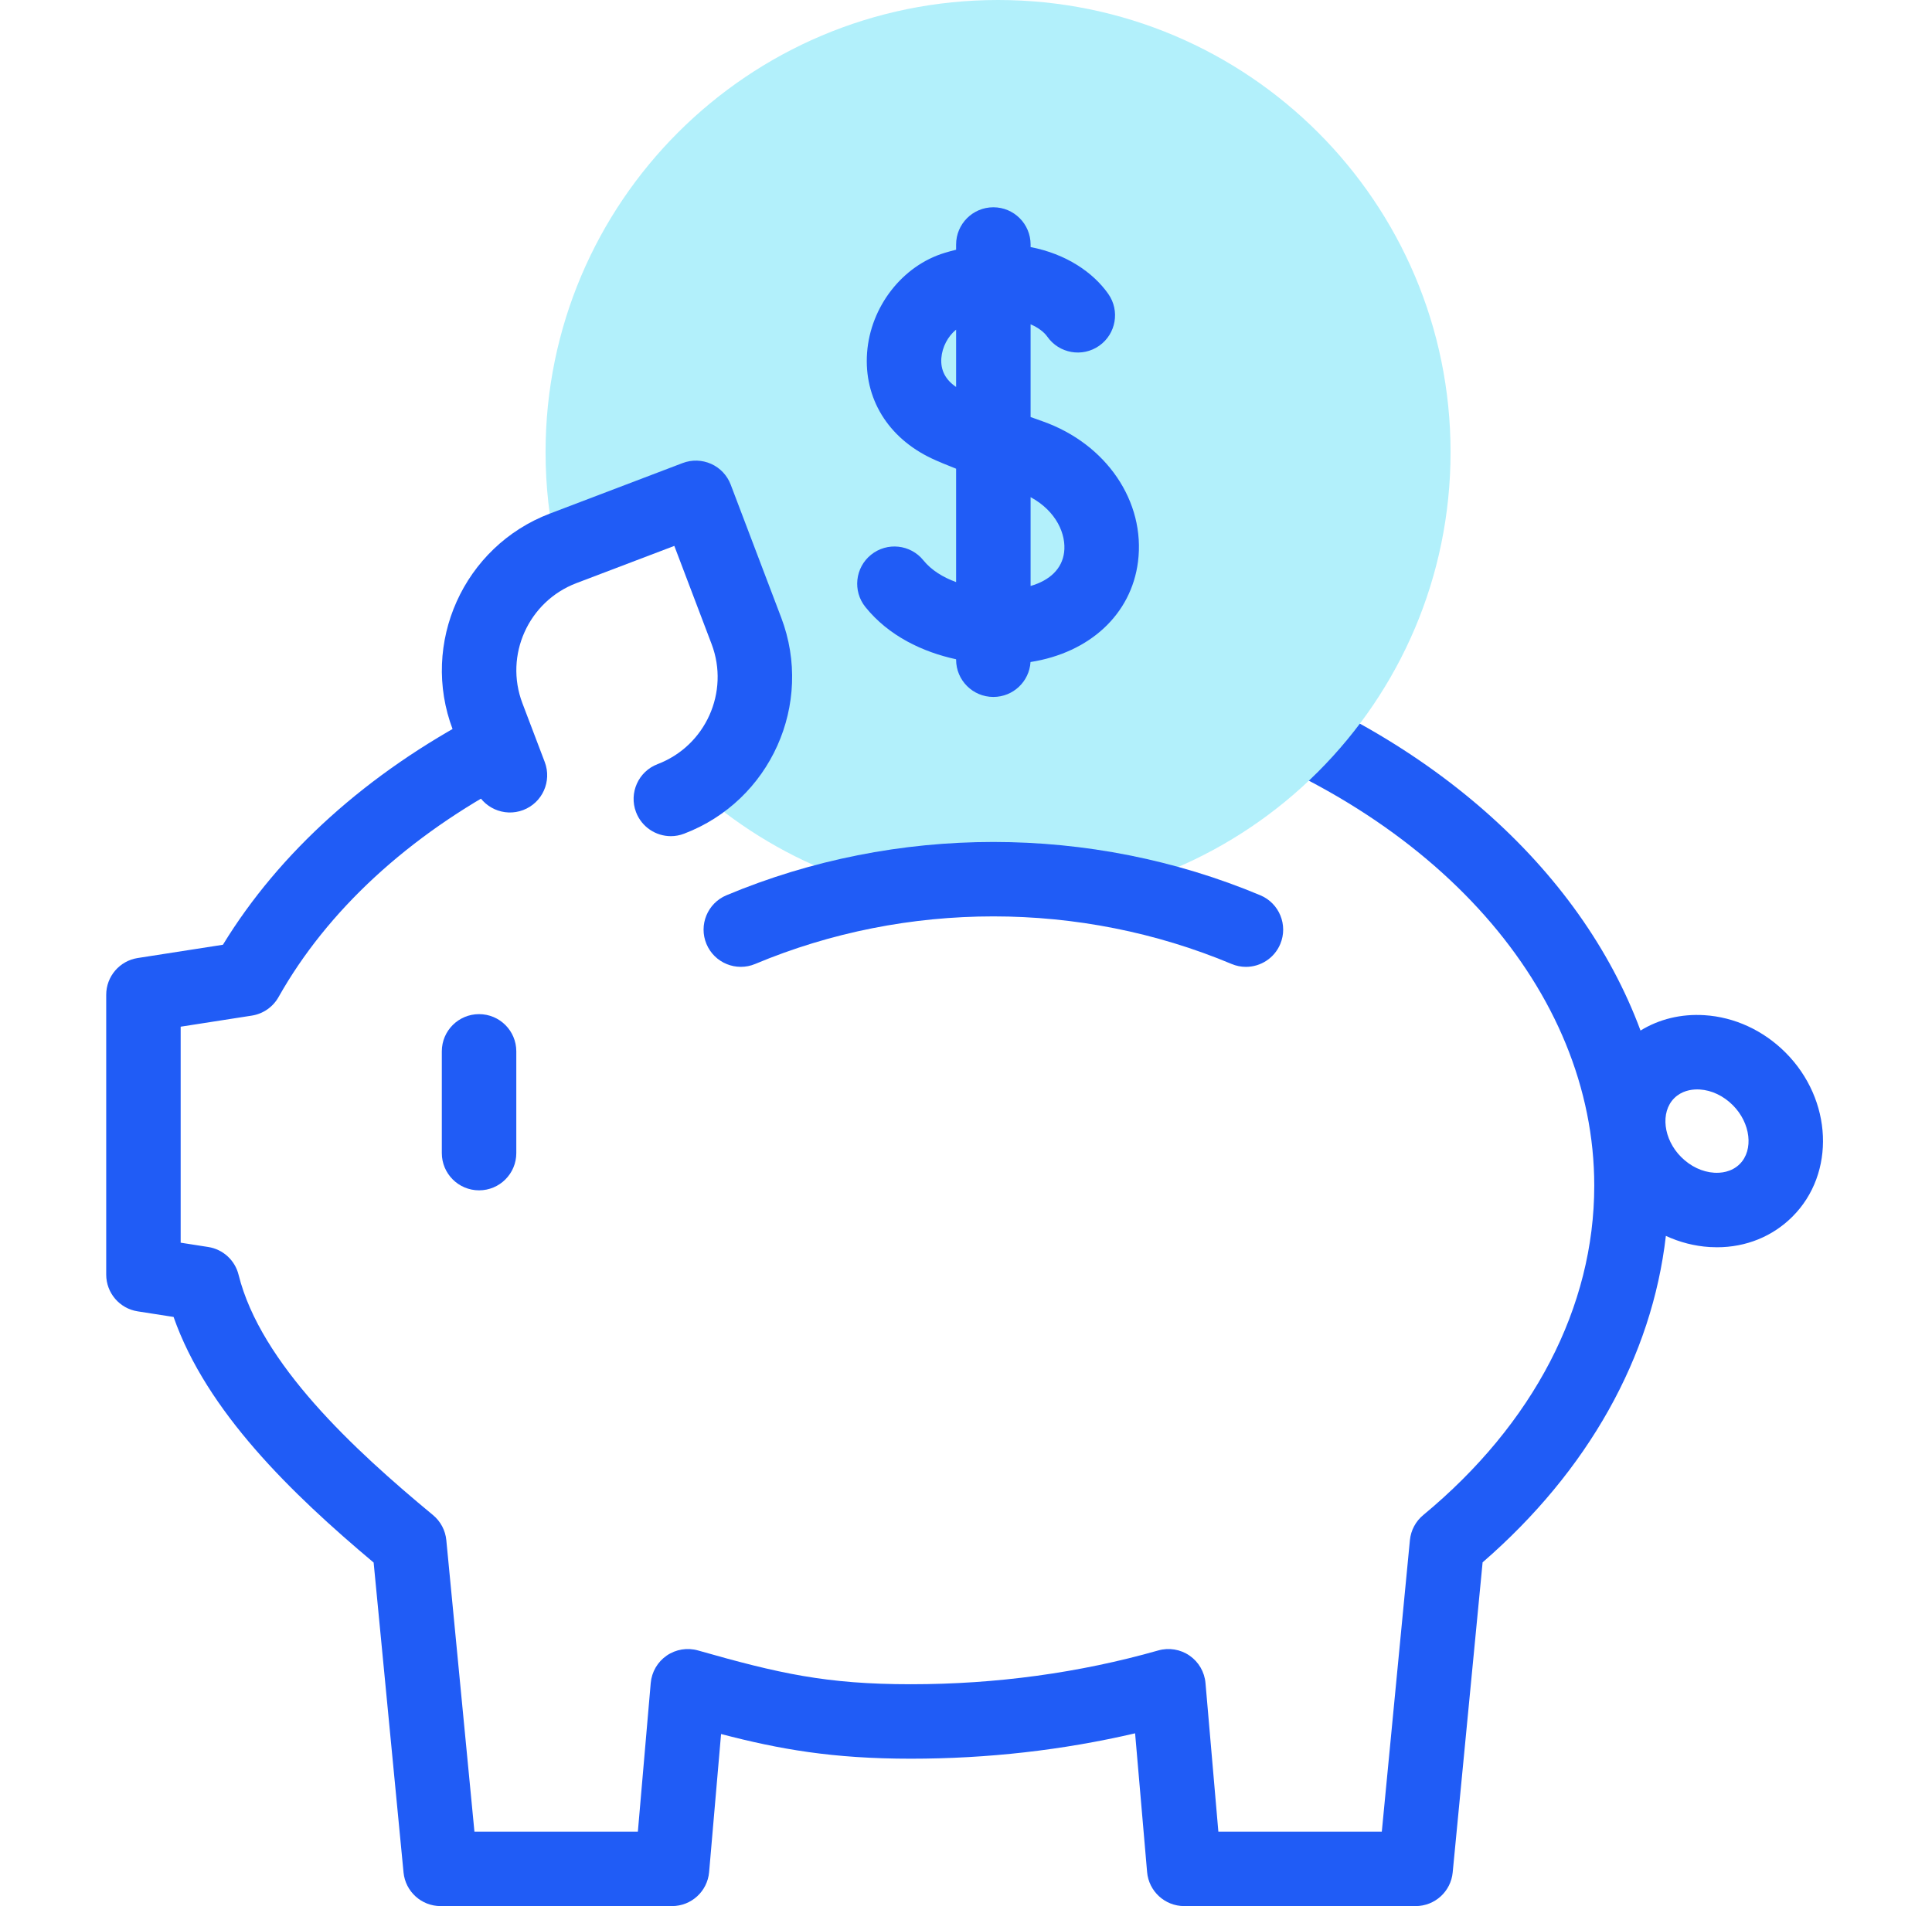
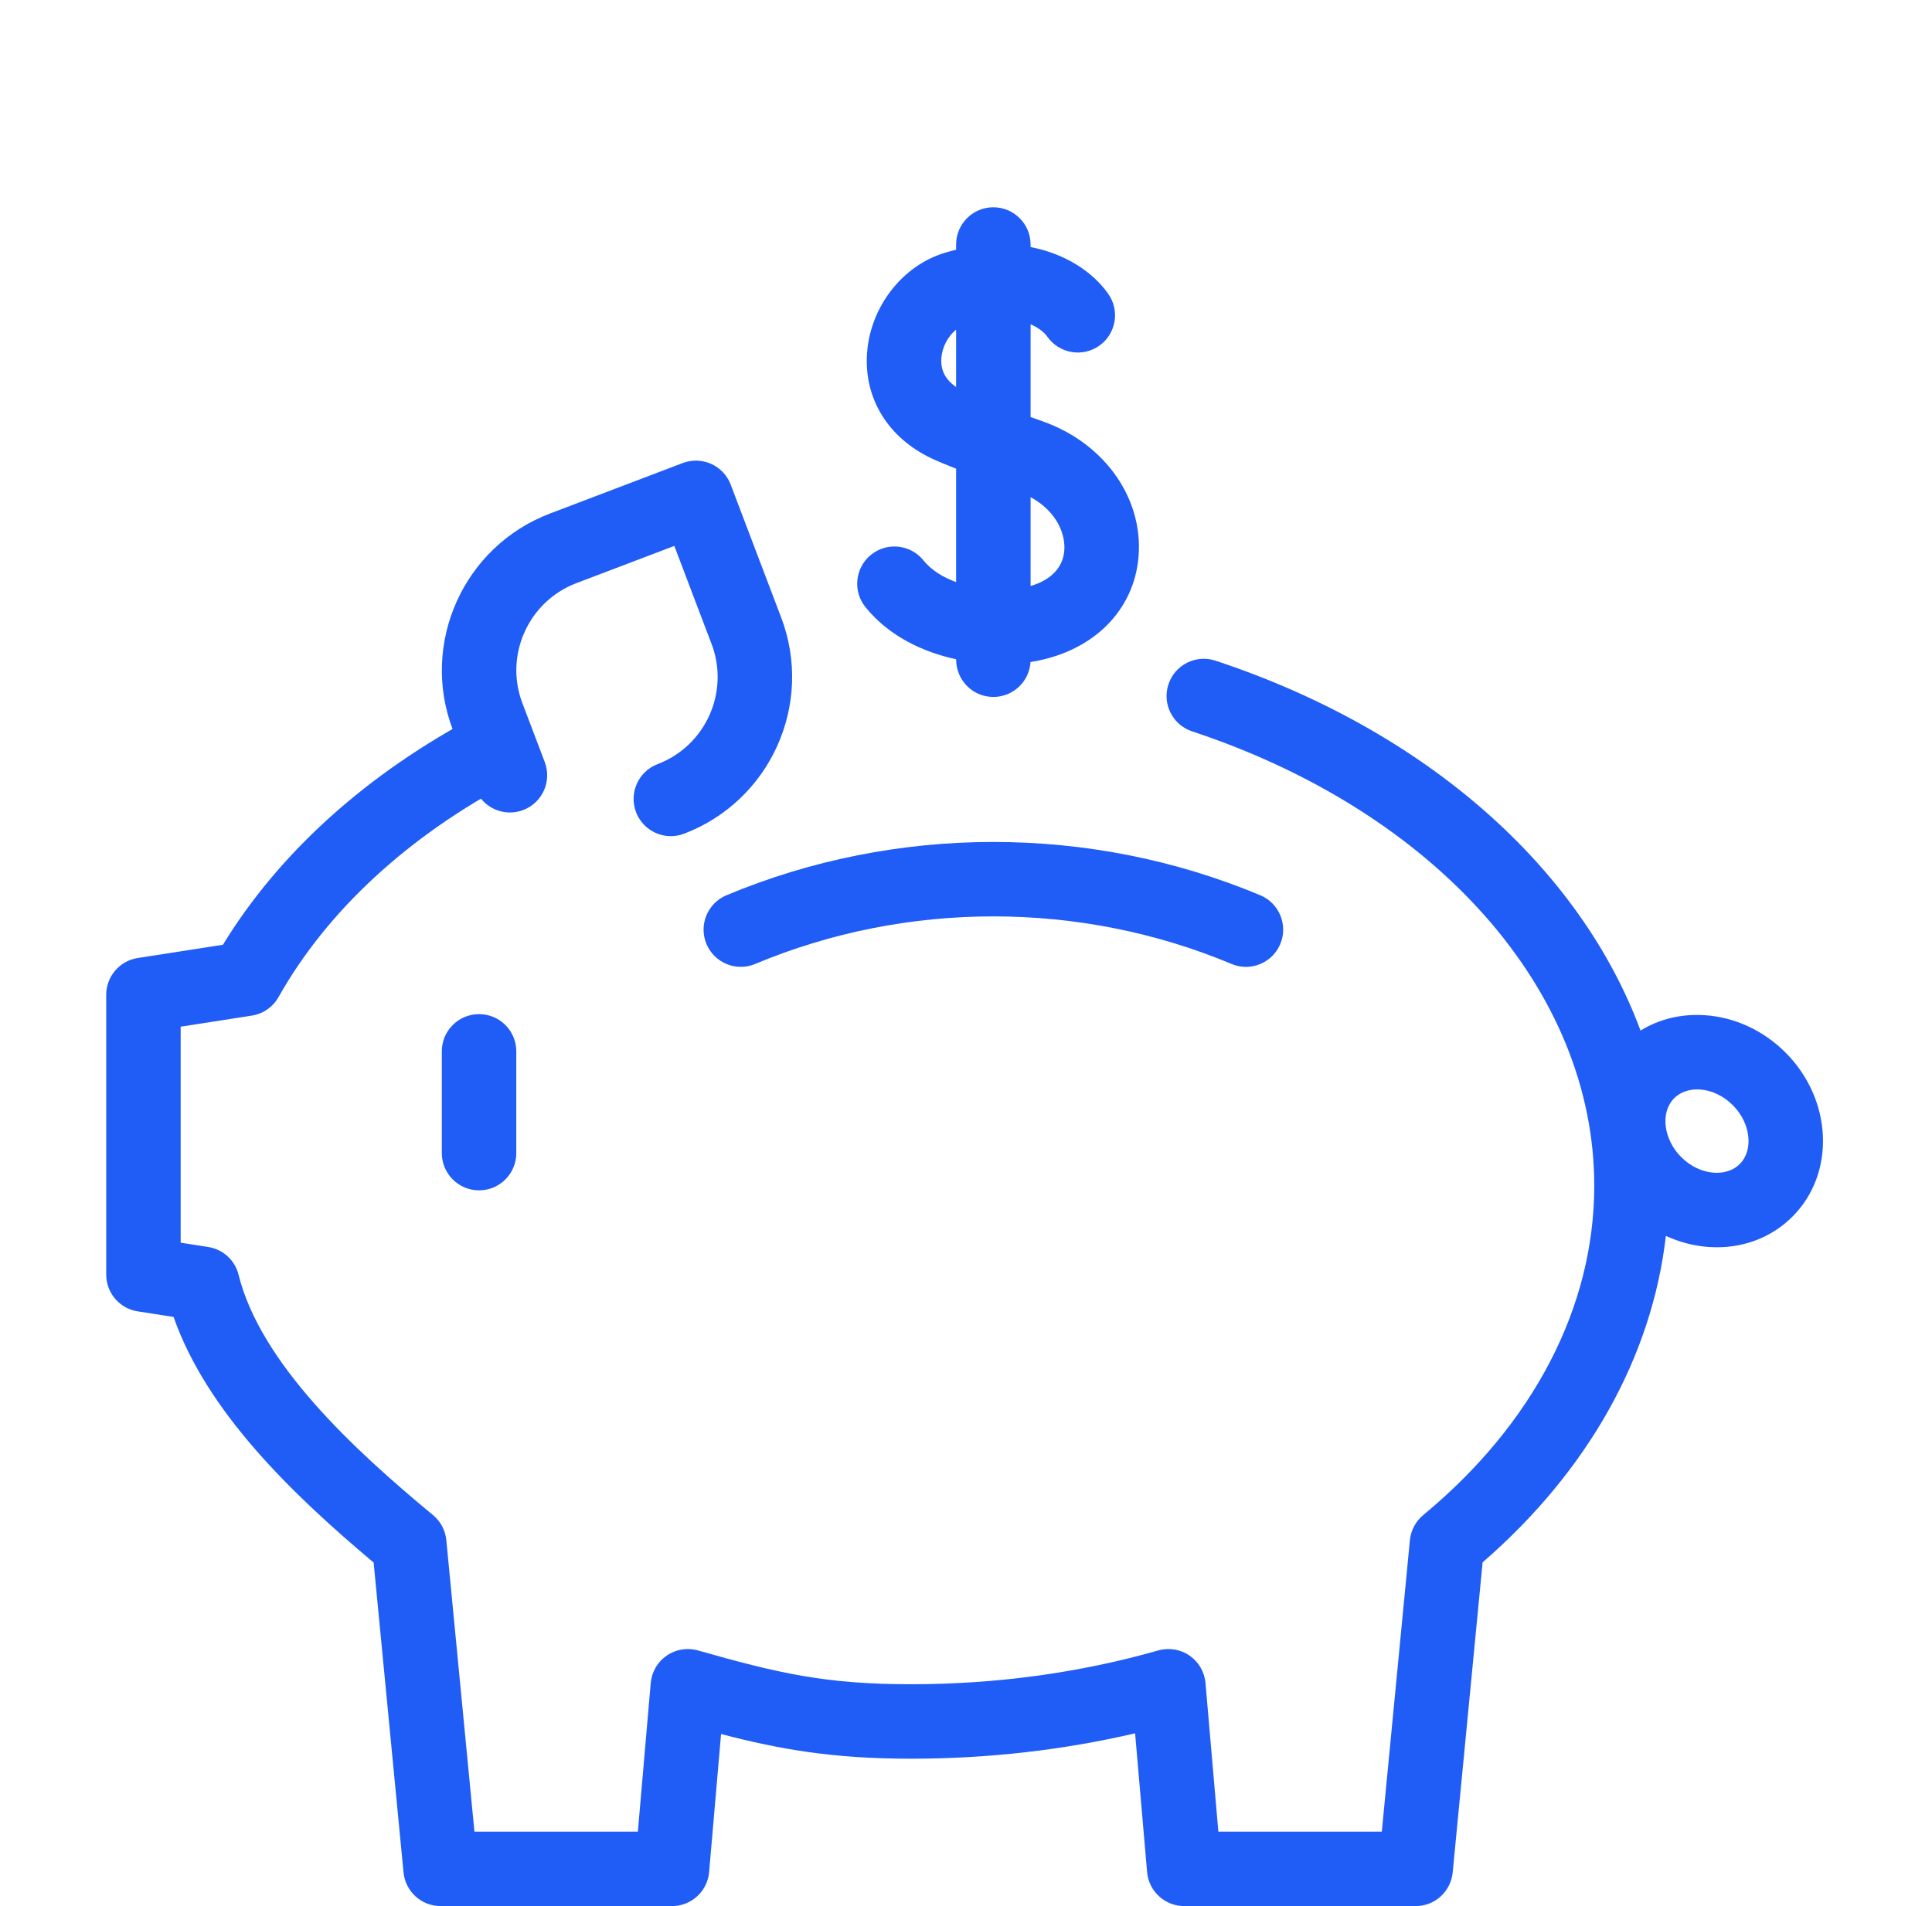
<svg xmlns="http://www.w3.org/2000/svg" width="76" height="75" viewBox="0 0 76 75" fill="none">
  <g clip-path="url(#clip0_126_83238)">
    <path d="M70.238 41.416C69.364 40.541 68.231 40.019 67.047 39.945C66.13 39.888 65.265 40.1 64.534 40.55C62.158 34.145 56.111 28.744 47.815 25.996C47.047 25.742 46.218 26.158 45.964 26.926C45.709 27.694 46.126 28.523 46.894 28.777C56.504 31.961 62.714 38.978 62.714 46.654C62.714 51.422 60.325 56.025 55.987 59.614C55.688 59.861 55.5 60.216 55.462 60.602L54.357 72.07H47.927L47.421 66.224C47.383 65.788 47.153 65.392 46.793 65.144C46.434 64.896 45.981 64.822 45.561 64.942C42.461 65.824 39.188 66.271 35.834 66.271C32.496 66.271 30.634 65.845 27.459 64.942C27.038 64.822 26.586 64.896 26.226 65.144C25.866 65.392 25.636 65.788 25.598 66.224L25.092 72.07H18.663L17.557 60.602C17.52 60.216 17.331 59.861 17.032 59.614C13.928 57.045 10.253 53.649 9.385 50.16C9.243 49.587 8.772 49.156 8.189 49.066L7.107 48.897V40.398L9.905 39.962C10.348 39.893 10.736 39.625 10.956 39.234C12.877 35.823 16.072 32.877 20.194 30.714C20.91 30.338 21.186 29.452 20.81 28.736C20.434 28.02 19.549 27.744 18.832 28.12C14.456 30.416 10.992 33.537 8.769 37.174L5.417 37.696C4.704 37.807 4.178 38.421 4.178 39.143V50.152C4.178 50.874 4.704 51.489 5.417 51.599L6.828 51.819C8.128 55.529 11.451 58.757 14.698 61.483L15.874 73.676C15.947 74.427 16.578 75 17.332 75H26.436C27.196 75 27.829 74.419 27.895 73.661L28.365 68.23C30.662 68.83 32.749 69.201 35.834 69.201C38.85 69.201 41.808 68.865 44.652 68.202L45.124 73.661C45.19 74.418 45.824 75 46.584 75H55.687C56.442 75 57.073 74.427 57.145 73.676L58.322 61.475C62.477 57.87 64.985 53.383 65.531 48.629C66.073 48.88 66.656 49.031 67.251 49.068C67.349 49.074 67.446 49.077 67.543 49.077C68.683 49.077 69.728 48.654 70.512 47.87C72.214 46.167 72.091 43.271 70.238 41.416ZM68.439 45.8C68.106 46.133 67.667 46.159 67.434 46.144C66.963 46.115 66.501 45.895 66.132 45.526C65.431 44.825 65.306 43.766 65.858 43.213C66.149 42.922 66.52 42.866 66.765 42.866C66.801 42.866 66.834 42.867 66.864 42.869C67.334 42.898 67.796 43.118 68.165 43.487C68.866 44.188 68.991 45.247 68.439 45.8Z" fill="#205CF6" />
-     <path d="M39.261 0C29.43 0 21.461 7.965 21.461 17.79C21.461 19.128 21.609 20.431 21.889 21.684C21.975 21.646 22.063 21.61 22.152 21.576L27.374 19.589L29.361 24.821C30.241 27.14 29.33 29.698 27.311 30.975C30.47 33.836 34.661 35.58 39.261 35.58C49.091 35.58 57.061 27.615 57.061 17.79C57.061 7.965 49.092 0 39.261 0V0Z" fill="#B2F0FB" />
    <path d="M18.845 39.904C18.036 39.904 17.38 40.559 17.38 41.368V45.372C17.38 46.181 18.036 46.837 18.845 46.837C19.654 46.837 20.31 46.181 20.31 45.372V41.368C20.31 40.559 19.654 39.904 18.845 39.904Z" fill="#205CF6" />
-     <path d="M36.325 22.049C35.818 21.419 34.895 21.32 34.265 21.828C33.636 22.335 33.536 23.257 34.044 23.887C34.962 25.026 36.296 25.655 37.611 25.941V25.958C37.611 26.767 38.267 27.423 39.076 27.423C39.855 27.423 40.491 26.816 40.538 26.049C42.864 25.685 44.503 24.174 44.766 22.103C45.066 19.736 43.523 17.464 41.014 16.578C40.85 16.52 40.692 16.464 40.541 16.409V12.761C40.855 12.896 41.078 13.075 41.199 13.248C41.664 13.91 42.578 14.07 43.24 13.605C43.902 13.14 44.062 12.226 43.597 11.565C42.996 10.709 41.929 9.989 40.541 9.722V9.621C40.541 8.812 39.885 8.156 39.076 8.156C38.267 8.156 37.611 8.812 37.611 9.621V9.827C37.465 9.862 37.316 9.902 37.167 9.948C35.5 10.449 34.243 12.064 34.109 13.876C33.976 15.67 34.928 17.227 36.657 18.042C36.873 18.144 37.2 18.281 37.611 18.443V22.904C37.097 22.717 36.638 22.436 36.325 22.049ZM41.859 21.735C41.779 22.372 41.309 22.834 40.541 23.057V19.562C41.562 20.114 41.949 21.033 41.859 21.735ZM37.03 14.092C37.063 13.652 37.292 13.229 37.611 12.97V15.226C37.191 14.942 36.995 14.562 37.03 14.092Z" fill="#205CF6" />
+     <path d="M36.325 22.049C35.818 21.419 34.895 21.32 34.265 21.828C33.636 22.335 33.536 23.257 34.044 23.887C34.962 25.026 36.296 25.655 37.611 25.941C37.611 26.767 38.267 27.423 39.076 27.423C39.855 27.423 40.491 26.816 40.538 26.049C42.864 25.685 44.503 24.174 44.766 22.103C45.066 19.736 43.523 17.464 41.014 16.578C40.85 16.52 40.692 16.464 40.541 16.409V12.761C40.855 12.896 41.078 13.075 41.199 13.248C41.664 13.91 42.578 14.07 43.24 13.605C43.902 13.14 44.062 12.226 43.597 11.565C42.996 10.709 41.929 9.989 40.541 9.722V9.621C40.541 8.812 39.885 8.156 39.076 8.156C38.267 8.156 37.611 8.812 37.611 9.621V9.827C37.465 9.862 37.316 9.902 37.167 9.948C35.5 10.449 34.243 12.064 34.109 13.876C33.976 15.67 34.928 17.227 36.657 18.042C36.873 18.144 37.2 18.281 37.611 18.443V22.904C37.097 22.717 36.638 22.436 36.325 22.049ZM41.859 21.735C41.779 22.372 41.309 22.834 40.541 23.057V19.562C41.562 20.114 41.949 21.033 41.859 21.735ZM37.03 14.092C37.063 13.652 37.292 13.229 37.611 12.97V15.226C37.191 14.942 36.995 14.562 37.03 14.092Z" fill="#205CF6" />
    <path d="M30.731 24.301L28.744 19.069C28.606 18.706 28.33 18.412 27.975 18.253C27.62 18.094 27.217 18.082 26.854 18.22L21.633 20.207C18.236 21.499 16.521 25.314 17.811 28.71L18.69 31.024C18.977 31.781 19.823 32.161 20.58 31.874C21.336 31.587 21.716 30.741 21.429 29.984L20.55 27.67C19.833 25.783 20.786 23.663 22.674 22.945L26.526 21.48L27.992 25.341C28.709 27.228 27.756 29.348 25.869 30.066C25.113 30.354 24.733 31.2 25.02 31.956C25.243 32.541 25.799 32.901 26.39 32.901C26.563 32.901 26.739 32.87 26.91 32.804C30.307 31.512 32.021 27.697 30.731 24.301Z" fill="#205CF6" />
    <path d="M49.578 35.227C42.904 32.43 35.249 32.43 28.576 35.227C27.83 35.54 27.478 36.399 27.791 37.145C28.104 37.891 28.963 38.242 29.708 37.929C35.662 35.434 42.492 35.434 48.446 37.929C48.631 38.007 48.822 38.044 49.011 38.044C49.584 38.044 50.128 37.706 50.363 37.145C50.675 36.399 50.324 35.54 49.578 35.227Z" fill="#205CF6" />
  </g>
  <defs>
    <clipPath id="clip0_126_83238">
      <rect width="75" height="75" fill="white" transform="translate(0.445)" />
    </clipPath>
  </defs>
</svg>